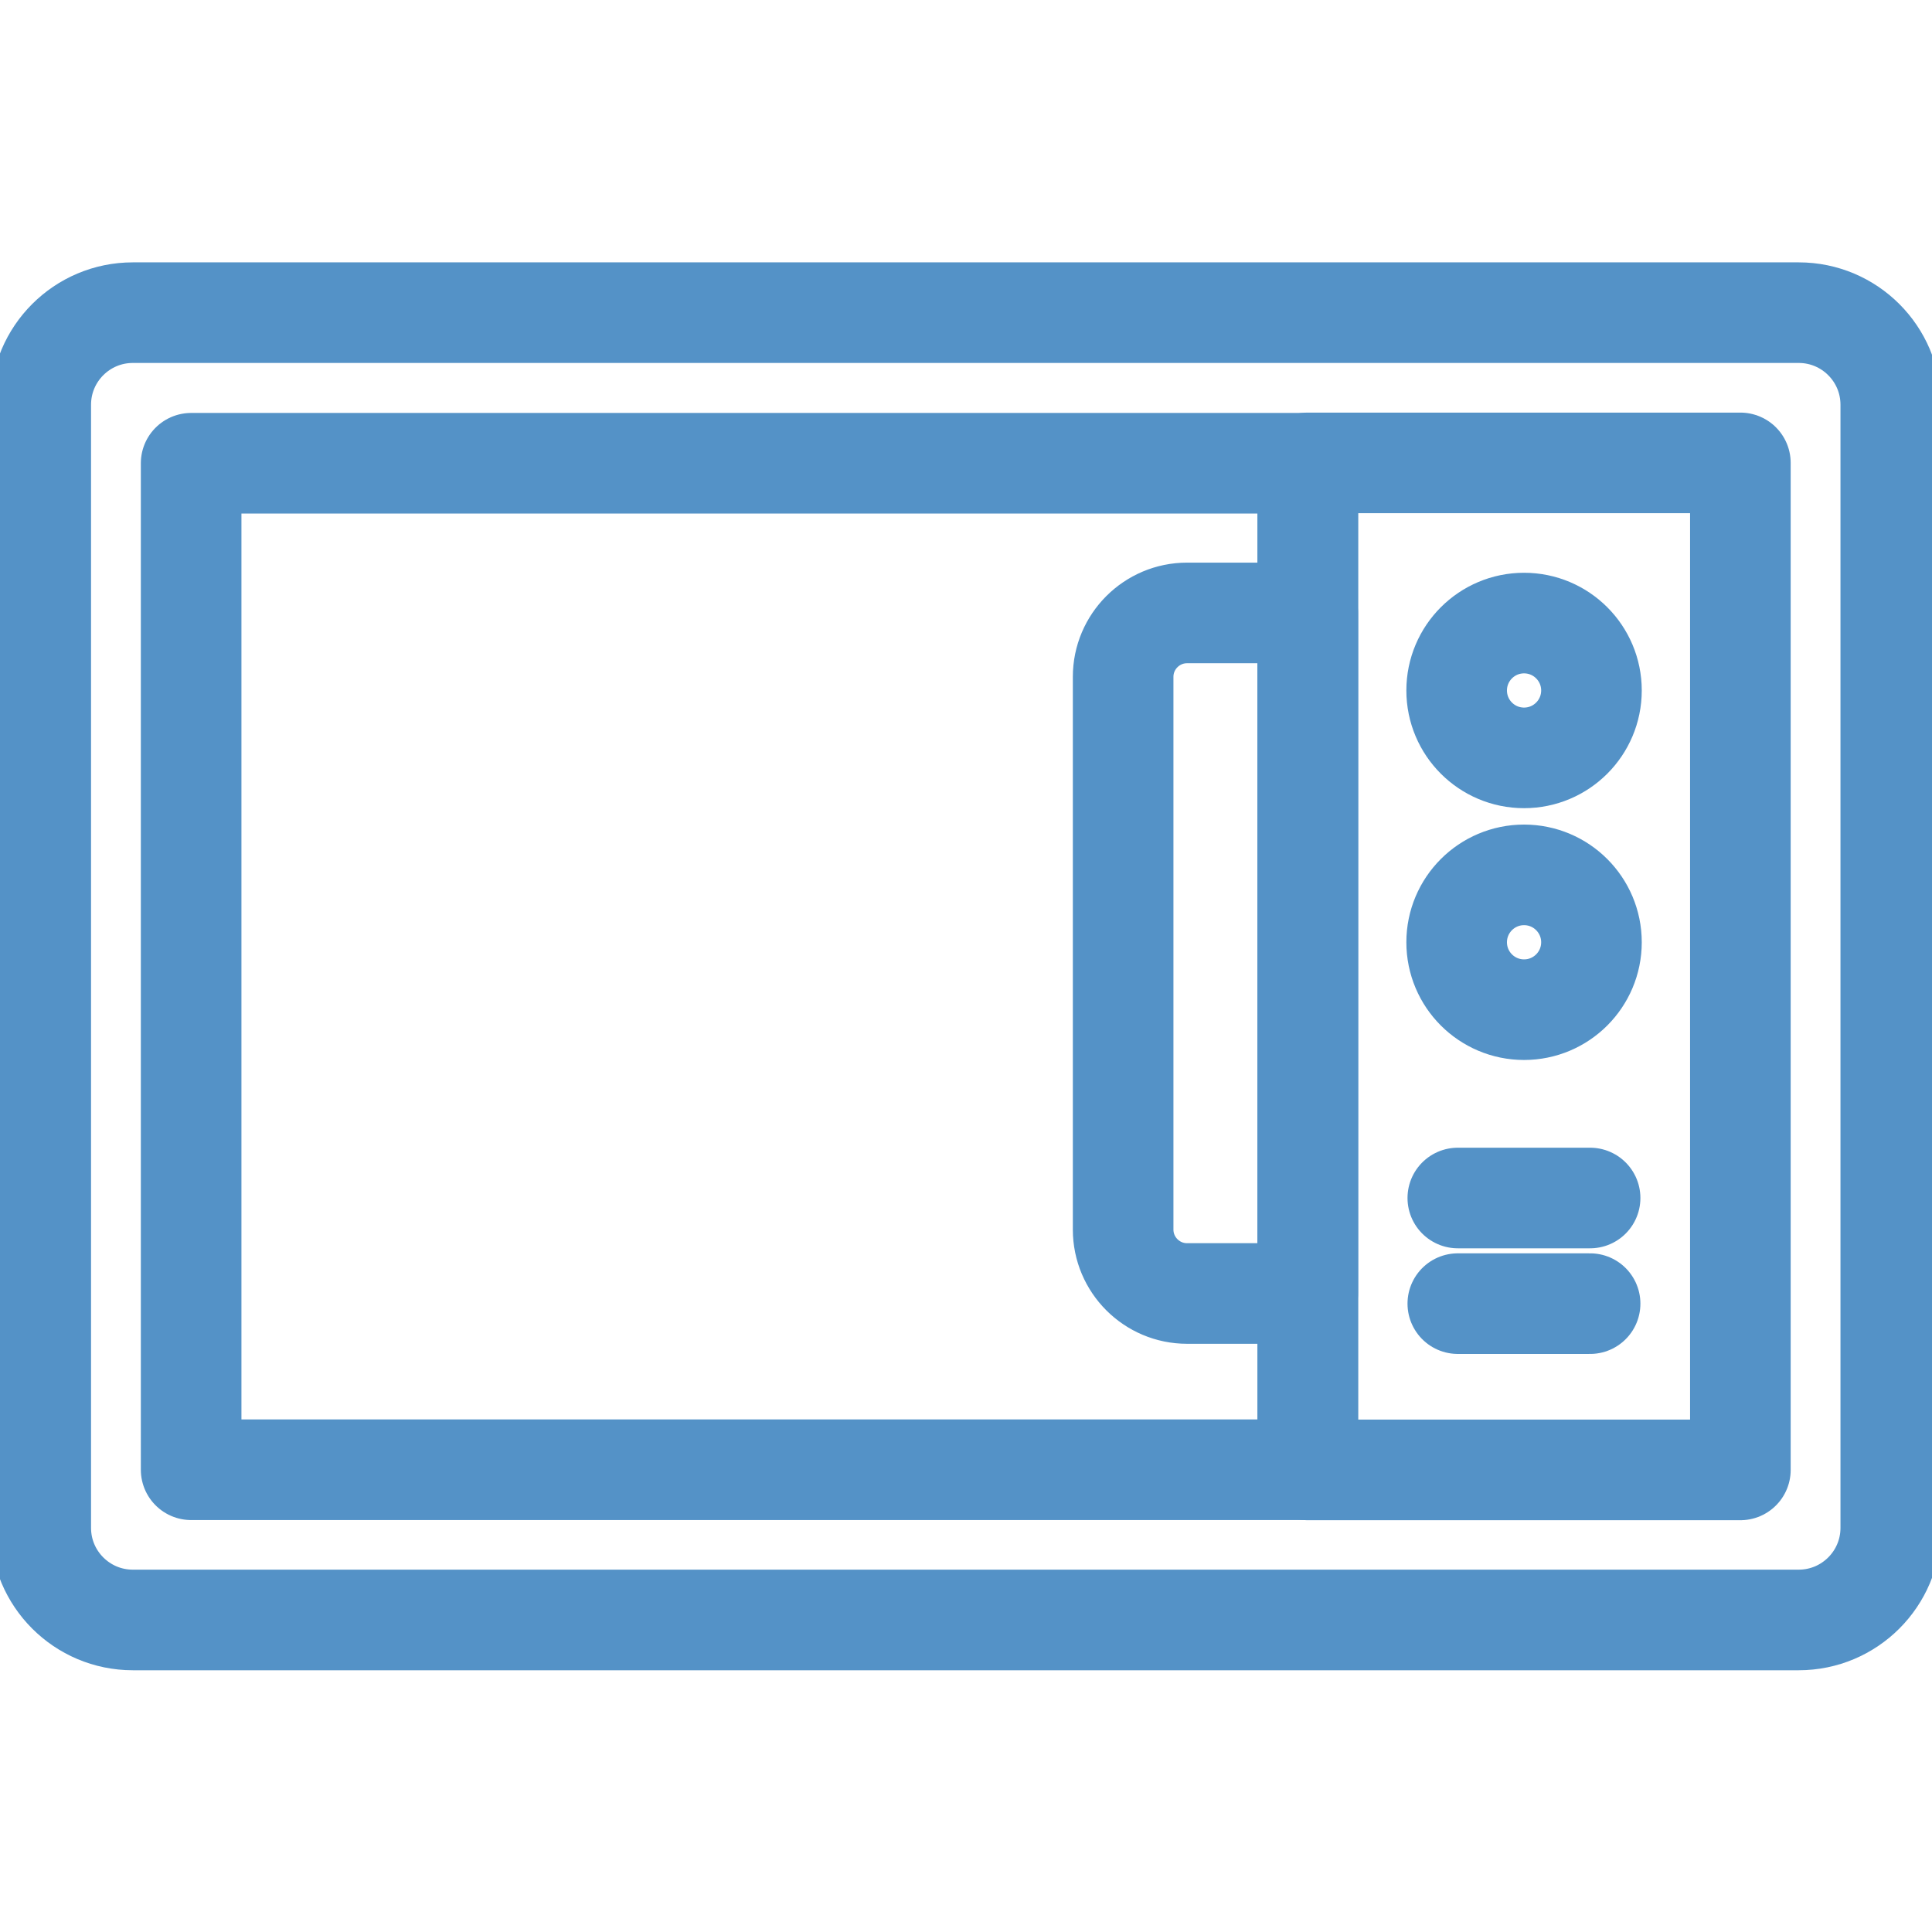
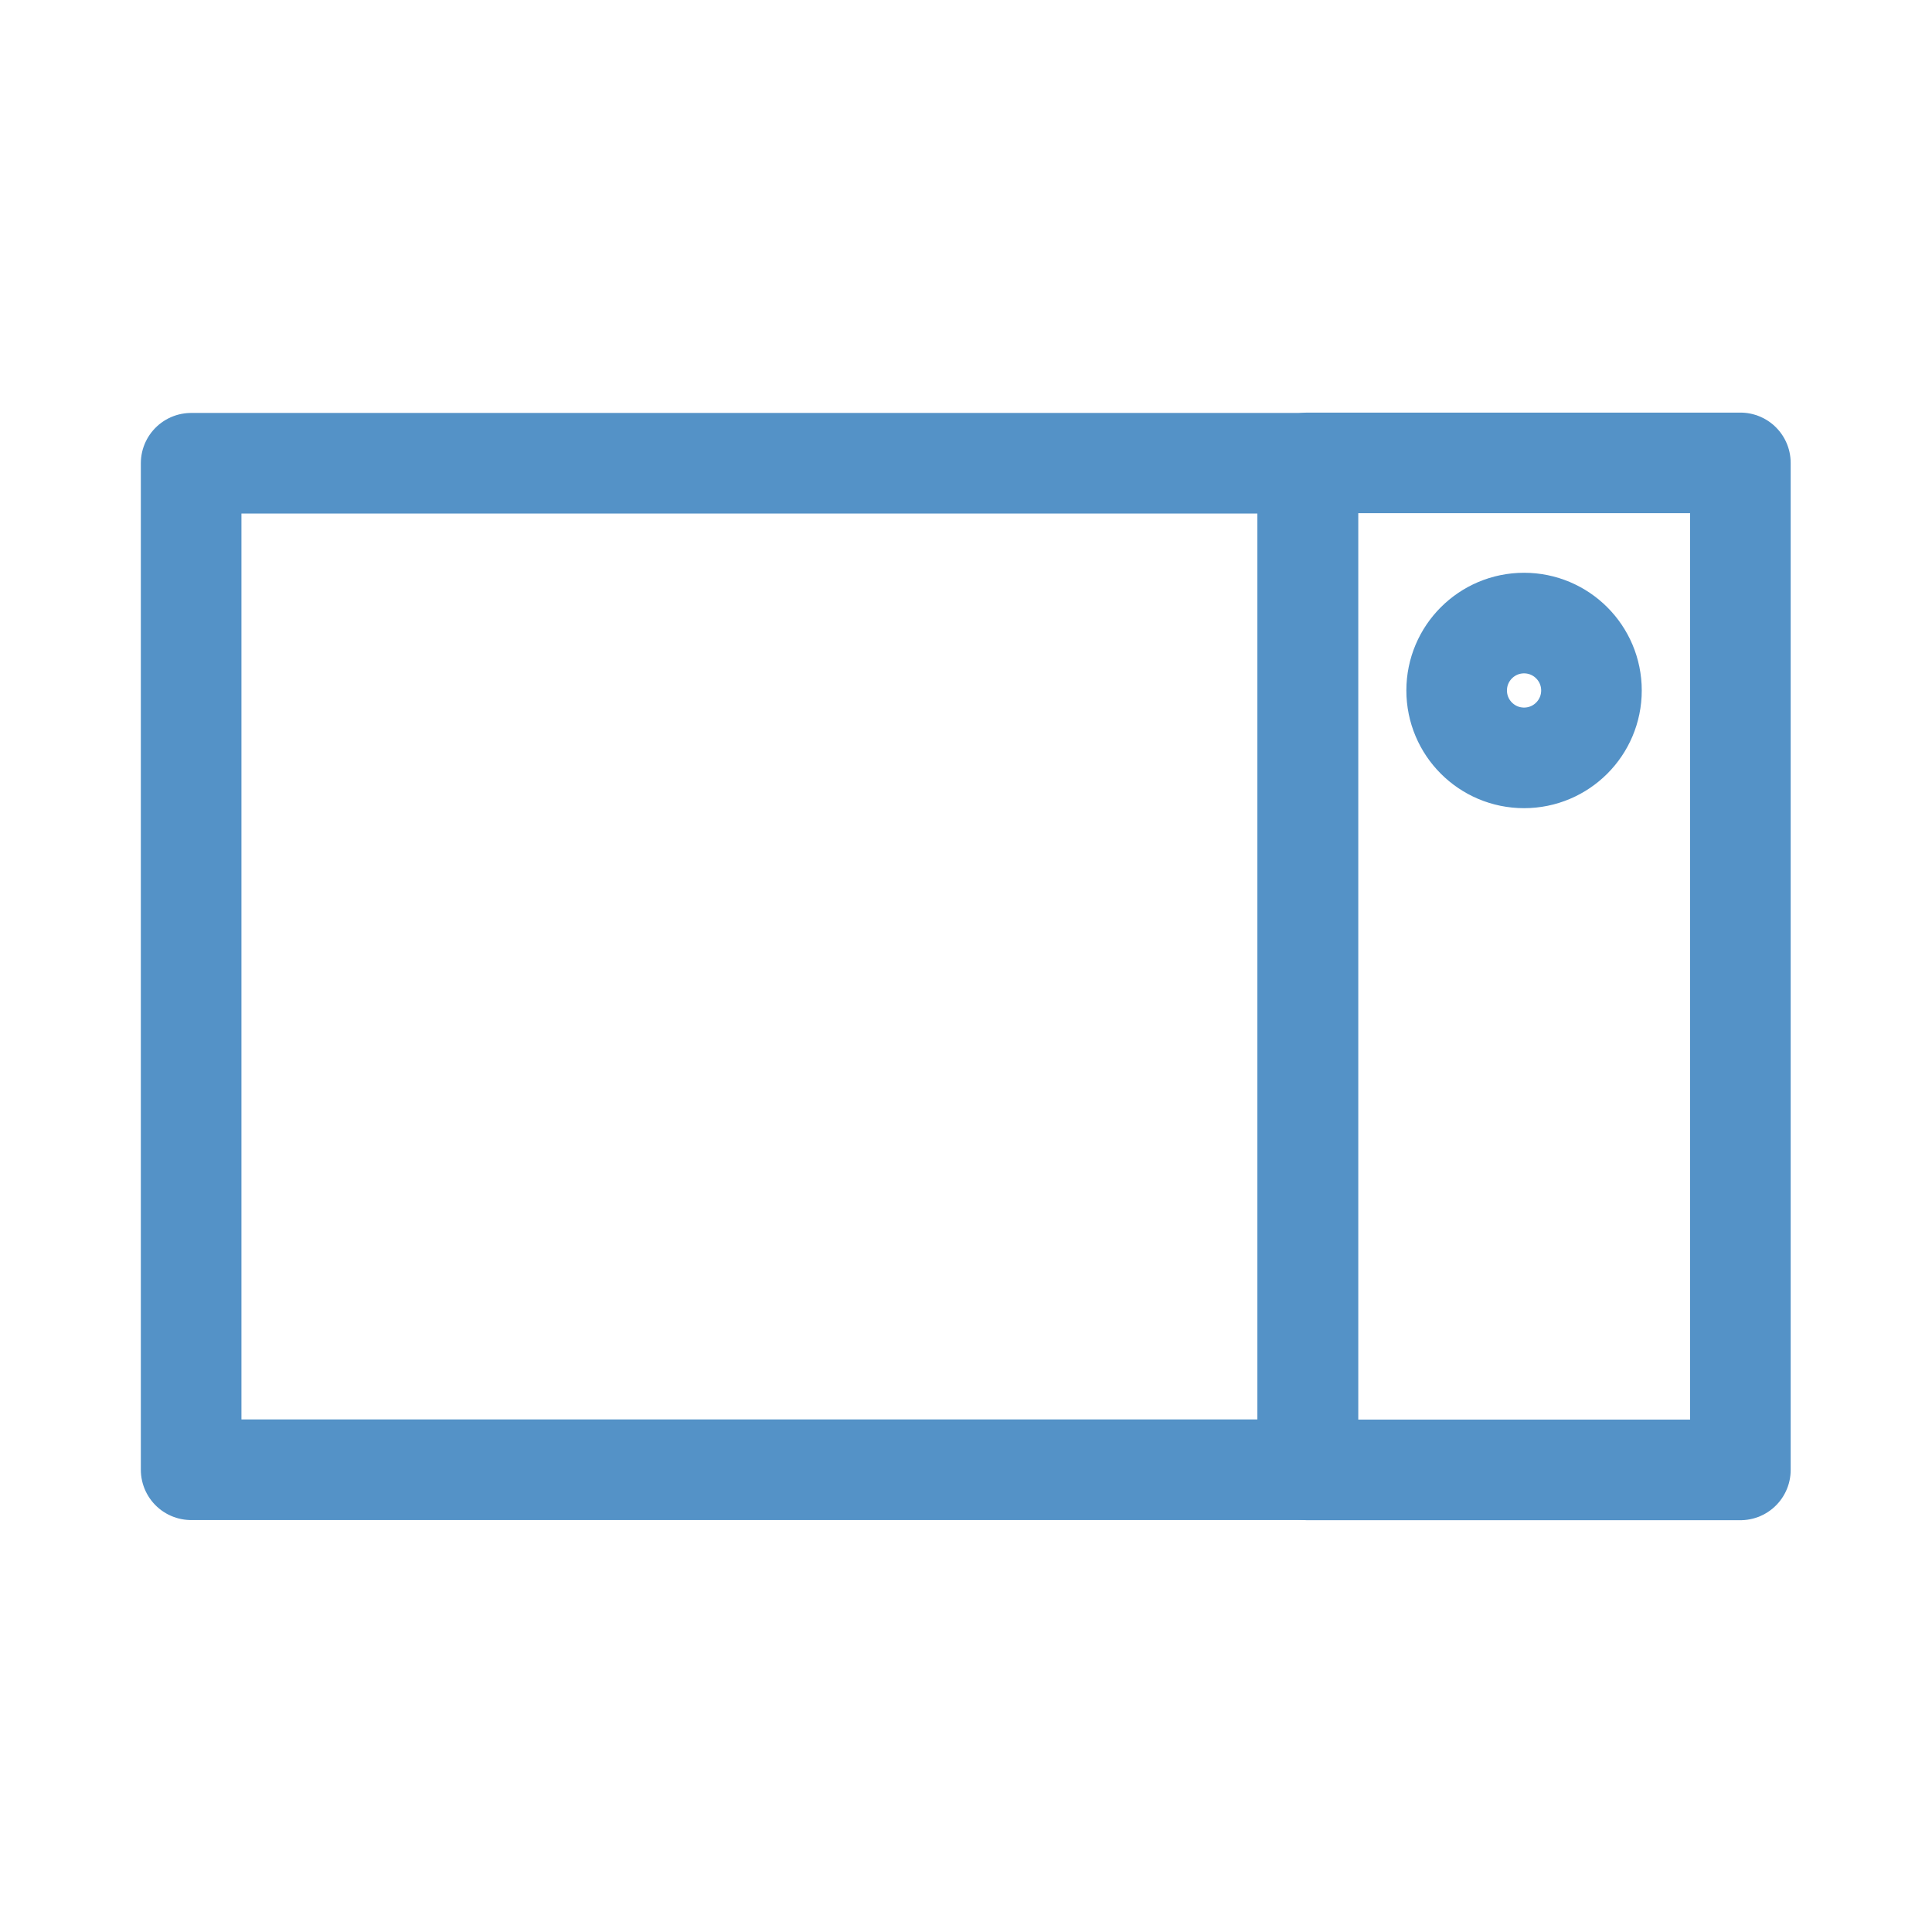
<svg xmlns="http://www.w3.org/2000/svg" version="1.1" x="0px" y="0px" width="512px" height="512px" viewBox="0 0 512 512" style="enable-background:new 0 0 512 512;" xml:space="preserve">
  <style type="text/css">
	.st0{fill:none;stroke:#5492C7;stroke-width:20;stroke-linecap:round;stroke-linejoin:round;stroke-miterlimit:13.333;}
</style>
  <g id="Capa_1">
    <g id="Capa_1_00000083086885715341492930000000954597915404924571_">
	</g>
    <g id="svg1827">
	</g>
  </g>
  <g id="svg1518">
</g>
  <g id="svg5556">
</g>
  <g id="svg2778">
</g>
  <g id="svg3792">
</g>
  <g id="svg5811">
</g>
  <g id="svg4209">
</g>
  <g id="svg1284">
</g>
  <g id="svg1191">
</g>
  <g id="svg2367">
</g>
  <g id="svg1362">
</g>
  <g id="svg4605">
</g>
  <g id="svg1578">
</g>
  <g id="svg2772">
</g>
  <g id="svg2376">
</g>
  <g id="svg1986">
</g>
  <g id="svg1827_00000005967559806987869880000015978989115825020073_">
</g>
  <g id="svg3375">
</g>
  <g id="svg1395">
</g>
  <g id="svg951">
</g>
  <g id="svg534">
</g>
  <g id="svg3864">
    <g id="g3870" transform="matrix(1.333,0,0,-1.333,0,682.667)">
      <g id="g3872">
        <g>
          <g id="g3874">
            <g id="g3880" transform="translate(10,405.369)">
-               <path id="path3882" class="st0" d="M-1.9,26.3V-197c0-10.1,8.2-18.3,18.3-18.3h331.2c10.1,0,18.3,8.2,18.3,18.3V26.3        c0,10.1-8.2,18.3-18.3,18.3H16.4C6.3,44.6-1.9,36.4-1.9,26.3z" />
-             </g>
+               </g>
            <g id="g3884" transform="translate(289,122.131)">
              <path id="path3886" class="st0" d="M-142.6,97.8H-29v200.1h-222V97.8H-142.6" />
            </g>
            <path id="path3888" class="st0" d="M346,420.1h-86V219.9h86V420.1z" />
            <g id="g3894" transform="translate(346.988,168.973)">
-               <path id="path3896" class="st0" d="M-87,86h-24c-7,0-12.7,5.7-12.7,12.7v109.9c0,7,5.7,12.7,12.7,12.7h24V86z" />
-             </g>
+               </g>
            <g id="g3898" transform="translate(404.494,311.457)">
-               <path id="path3900" class="st0" d="M-101.5,50c-7.4,0-13.4,6-13.4,13.4c0,7.4,6,13.4,13.4,13.4c7.4,0,13.4-6,13.4-13.4        C-88.1,56-94.1,50-101.5,50z" />
+               <path id="path3900" class="st0" d="M-101.5,50c-7.4,0-13.4,6-13.4,13.4c0,7.4,6,13.4,13.4,13.4c7.4,0,13.4-6,13.4-13.4        C-88.1,56-94.1,50-101.5,50" />
            </g>
            <g id="g3902" transform="translate(404.494,244.497)">
-               <path id="path3904" class="st0" d="M-101.5,66.9c-7.4,0-13.4,6-13.4,13.4c0,7.4,6,13.4,13.4,13.4c7.4,0,13.4-6,13.4-13.4        C-88.1,72.9-94.1,66.9-101.5,66.9z" />
-             </g>
+               </g>
            <g id="g3906" transform="translate(386.924,194.356)">
-               <path id="path3908" class="st0" d="M-97.1,79.6h26.3" />
-             </g>
+               </g>
            <g id="g3910" transform="translate(386.924,166.356)">
-               <path id="path3912" class="st0" d="M-97.1,86.6h26.3" />
-             </g>
+               </g>
          </g>
        </g>
      </g>
    </g>
  </g>
</svg>